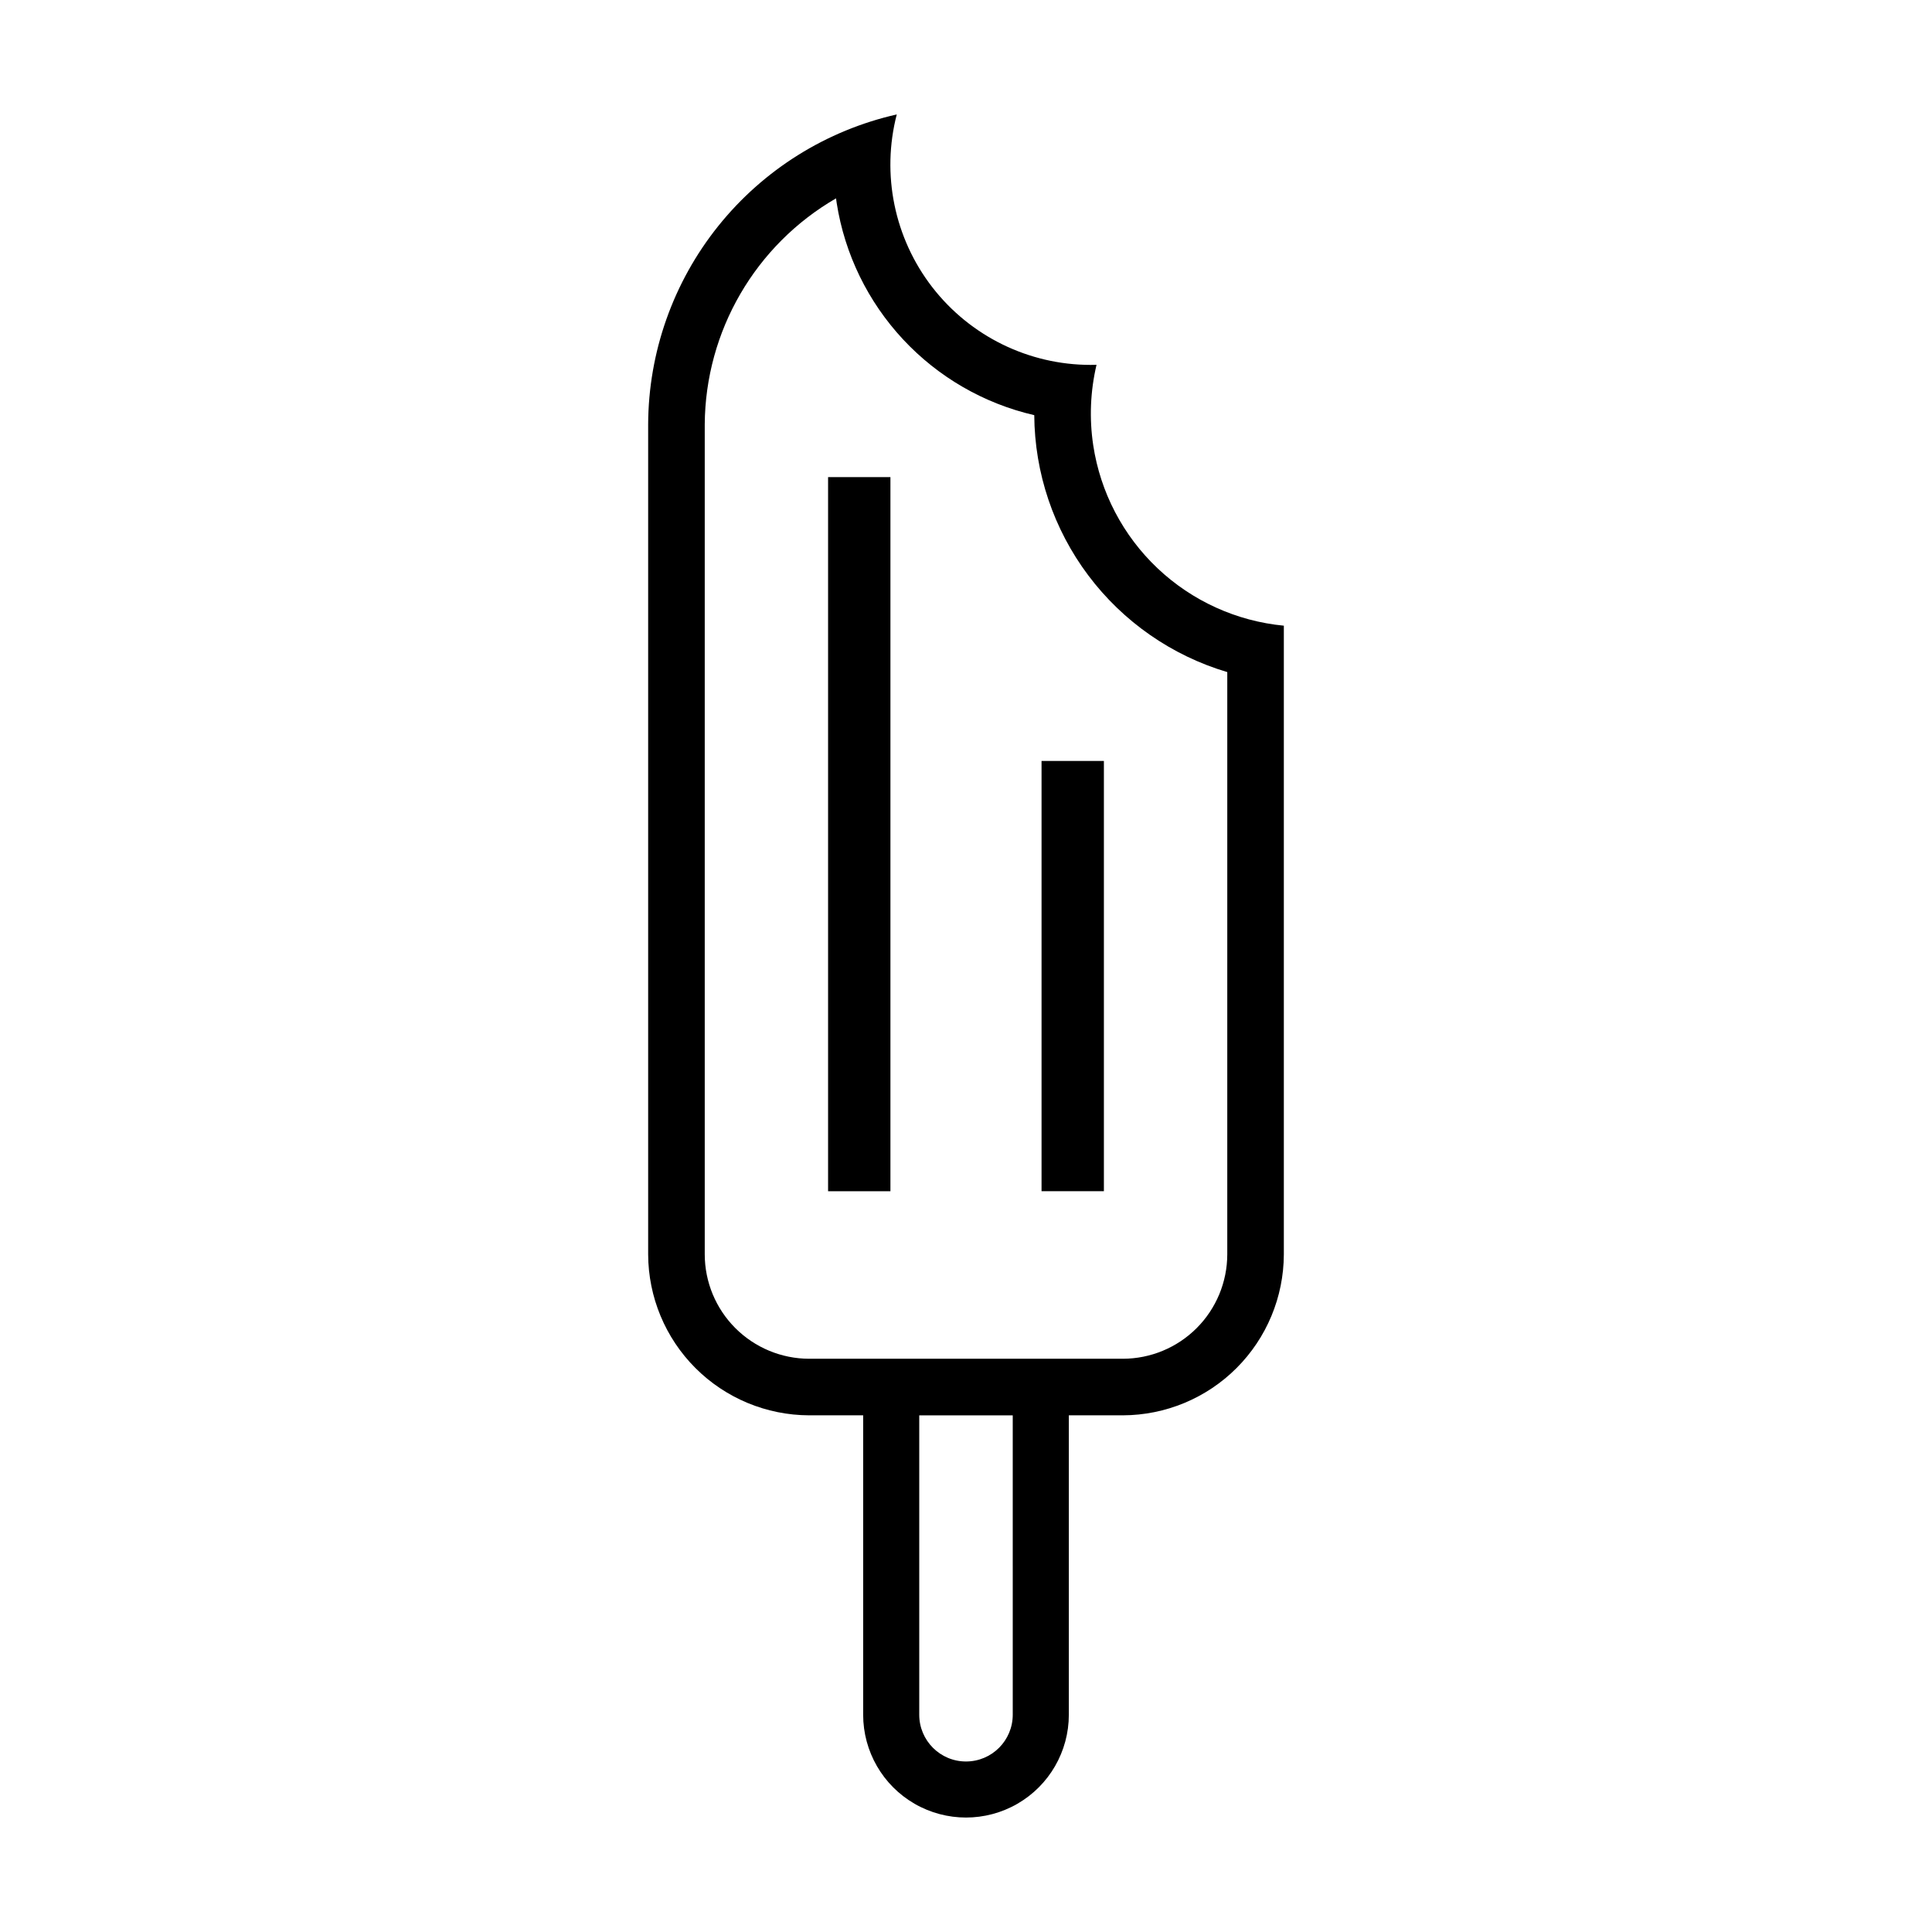
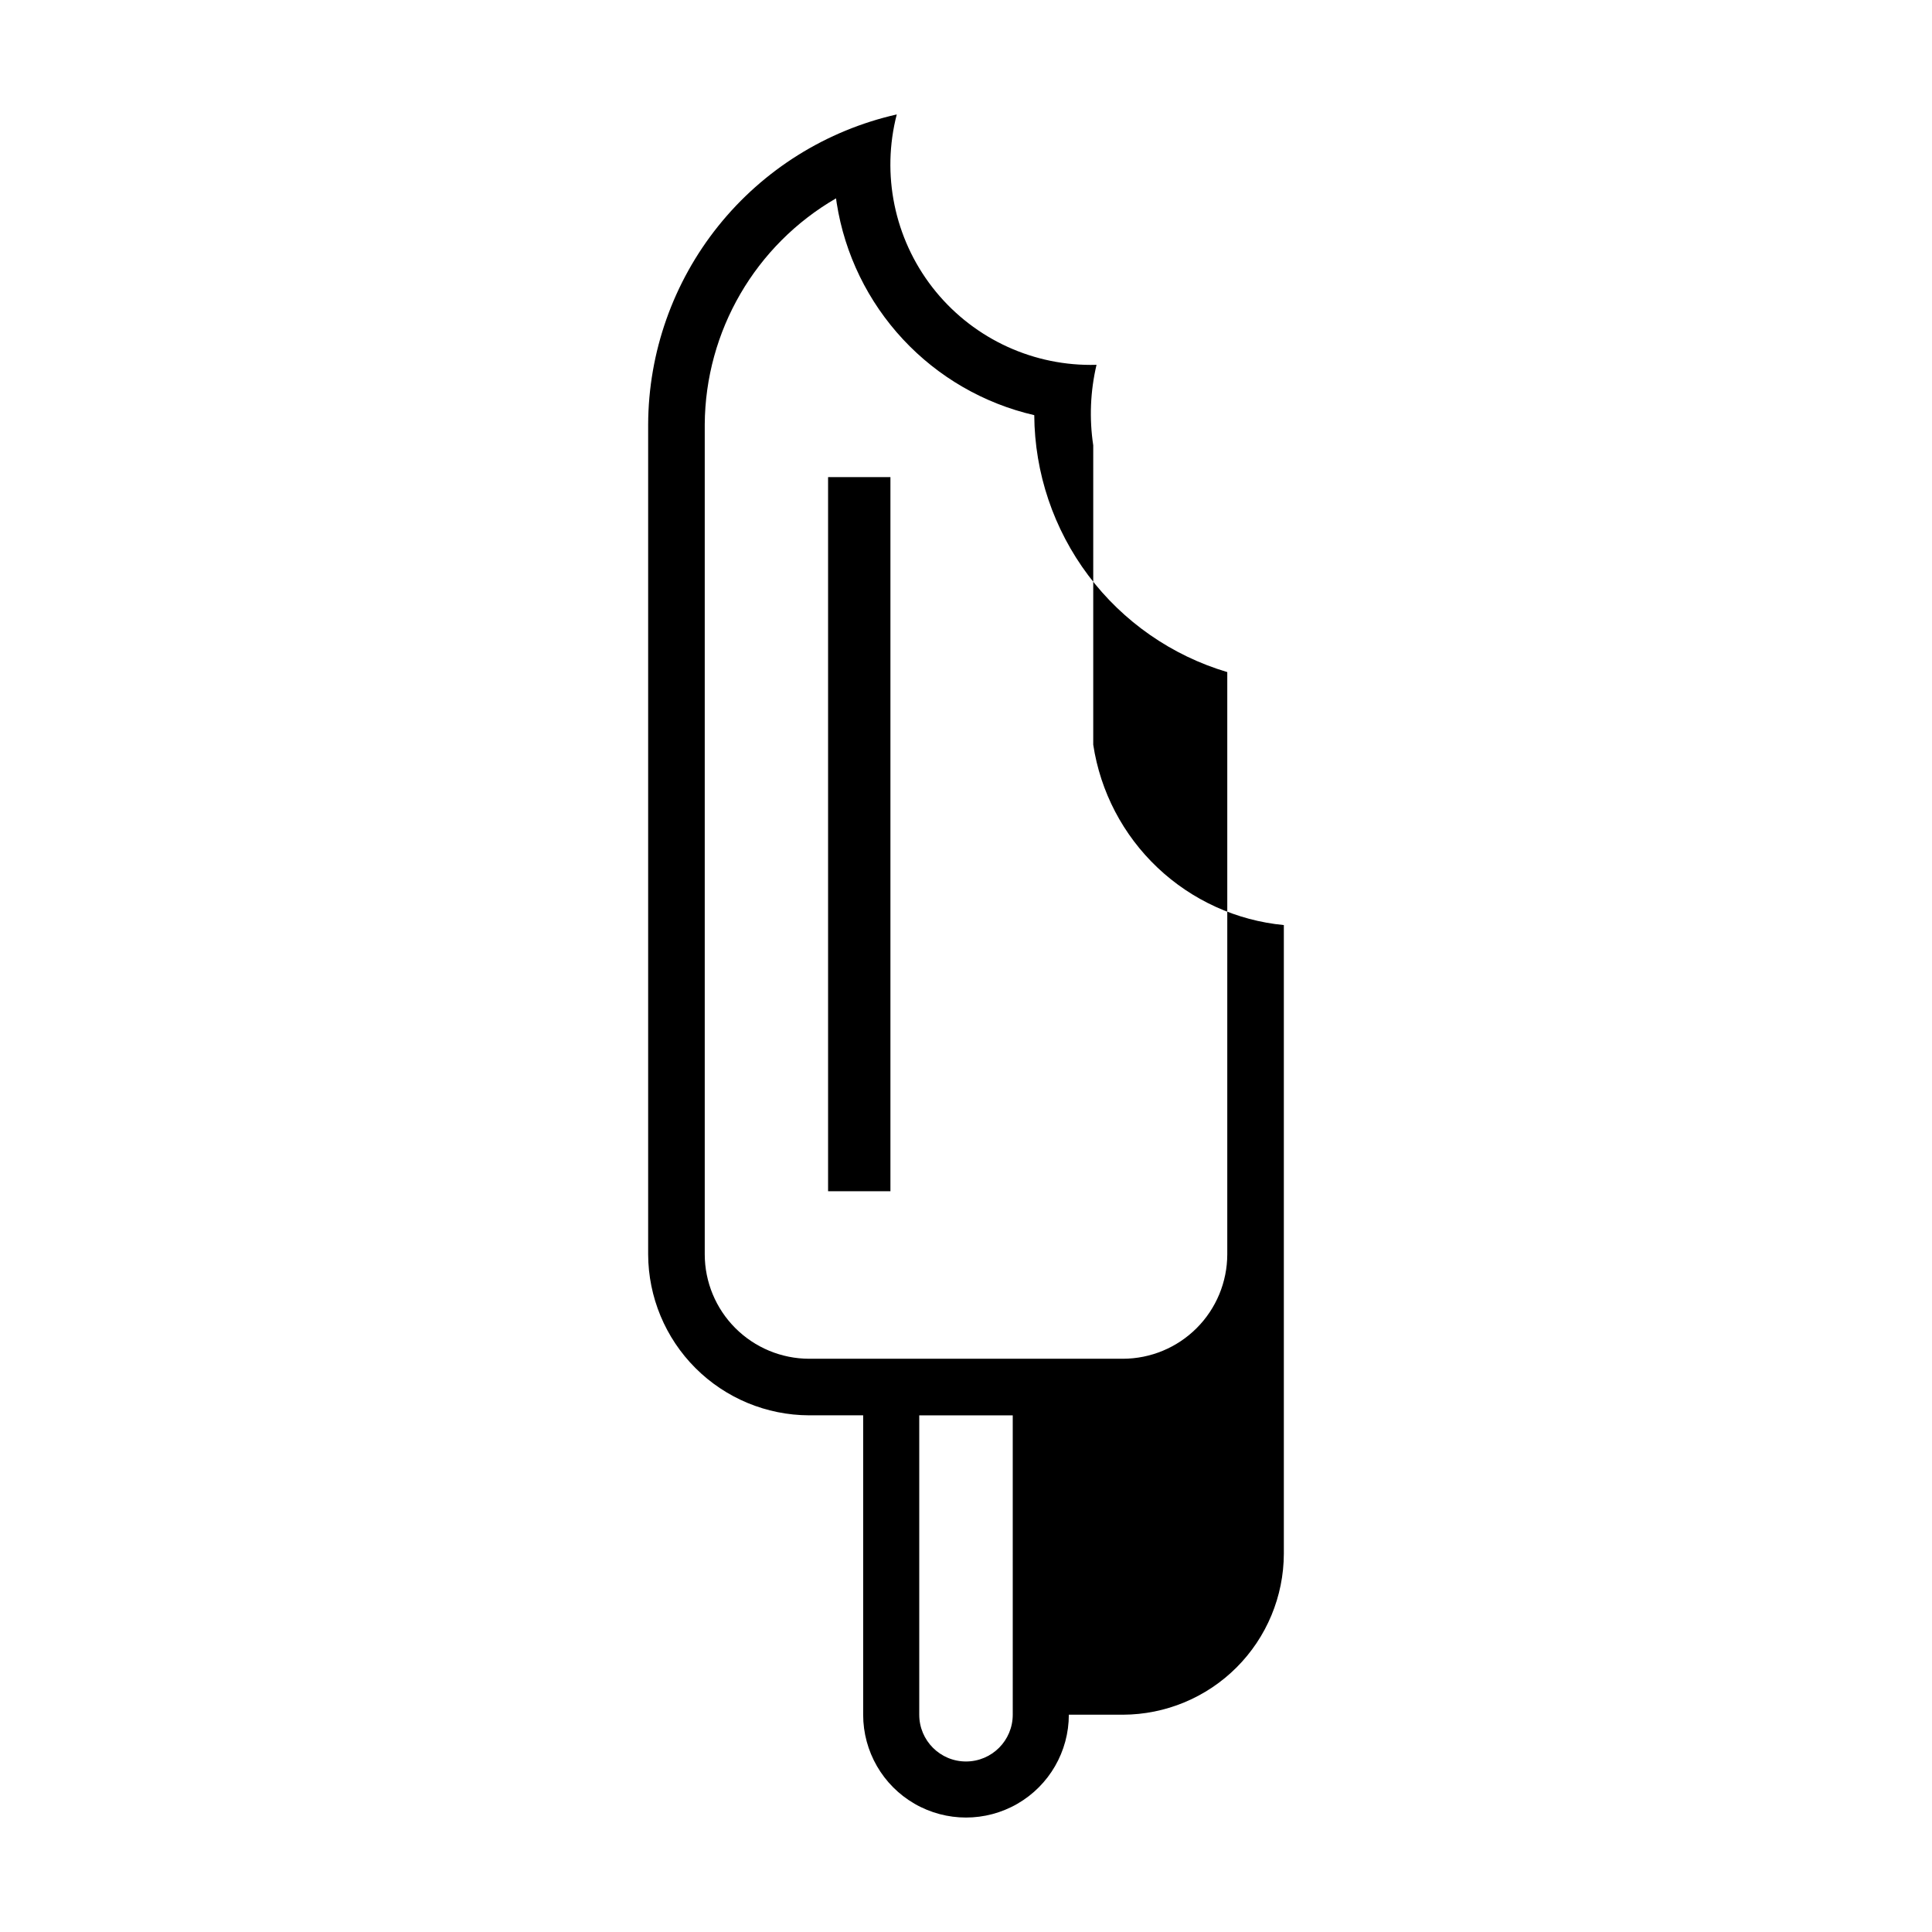
<svg xmlns="http://www.w3.org/2000/svg" fill="#000000" width="800px" height="800px" version="1.1" viewBox="144 144 512 512">
  <g>
-     <path d="m433.72 262.02c-1.074-7.106-0.777-14.348 0.871-21.34-0.504 0-1.059 0.023-1.582 0.023-16.414-0.012-31.902-7.617-41.949-20.598-10.043-12.984-13.52-29.887-9.41-45.777-18.652 4.219-35.328 14.641-47.293 29.559-11.969 14.922-18.52 33.461-18.59 52.586v219.95c0.035 11.301 4.539 22.133 12.531 30.125 7.992 7.992 18.82 12.496 30.121 12.527h14.328v79.34c0 9.738 5.195 18.734 13.625 23.602 8.434 4.867 18.82 4.867 27.254 0 8.43-4.867 13.625-13.863 13.625-23.602v-79.34h14.328c11.301-0.031 22.133-4.535 30.121-12.527 7.992-7.992 12.496-18.824 12.531-30.125v-166.61c-12.539-1.199-24.32-6.555-33.473-15.215-9.152-8.66-15.148-20.125-17.039-32.582zm-21.332 336.4c0 6.844-5.547 12.391-12.387 12.391-6.844 0-12.391-5.547-12.391-12.391v-79.34h24.777zm56.852-121.99c-0.016 7.332-2.934 14.359-8.117 19.539-5.188 5.184-12.211 8.102-19.543 8.117h-83.16c-7.328-0.016-14.355-2.934-19.539-8.117-5.184-5.18-8.105-12.207-8.117-19.539v-219.95c0.156-24.727 13.395-47.52 34.793-59.914 0.055 0.43 0.117 0.852 0.18 1.273v0.004c2.129 13.516 8.254 26.086 17.582 36.098 9.328 10.012 21.438 17.004 34.77 20.082 0.098 15.332 5.125 30.227 14.336 42.488 9.211 12.258 22.117 21.234 36.816 25.602z" />
-     <path d="m420.02 345.66h16.523v114.02h-16.523z" />
+     <path d="m433.72 262.02c-1.074-7.106-0.777-14.348 0.871-21.34-0.504 0-1.059 0.023-1.582 0.023-16.414-0.012-31.902-7.617-41.949-20.598-10.043-12.984-13.52-29.887-9.41-45.777-18.652 4.219-35.328 14.641-47.293 29.559-11.969 14.922-18.52 33.461-18.59 52.586v219.95c0.035 11.301 4.539 22.133 12.531 30.125 7.992 7.992 18.82 12.496 30.121 12.527h14.328v79.34c0 9.738 5.195 18.734 13.625 23.602 8.434 4.867 18.82 4.867 27.254 0 8.43-4.867 13.625-13.863 13.625-23.602h14.328c11.301-0.031 22.133-4.535 30.121-12.527 7.992-7.992 12.496-18.824 12.531-30.125v-166.61c-12.539-1.199-24.32-6.555-33.473-15.215-9.152-8.66-15.148-20.125-17.039-32.582zm-21.332 336.4c0 6.844-5.547 12.391-12.387 12.391-6.844 0-12.391-5.547-12.391-12.391v-79.34h24.777zm56.852-121.99c-0.016 7.332-2.934 14.359-8.117 19.539-5.188 5.184-12.211 8.102-19.543 8.117h-83.16c-7.328-0.016-14.355-2.934-19.539-8.117-5.184-5.18-8.105-12.207-8.117-19.539v-219.95c0.156-24.727 13.395-47.52 34.793-59.914 0.055 0.43 0.117 0.852 0.18 1.273v0.004c2.129 13.516 8.254 26.086 17.582 36.098 9.328 10.012 21.438 17.004 34.77 20.082 0.098 15.332 5.125 30.227 14.336 42.488 9.211 12.258 22.117 21.234 36.816 25.602z" />
    <path d="m363.45 270.44h16.523v189.25h-16.523z" />
  </g>
</svg>